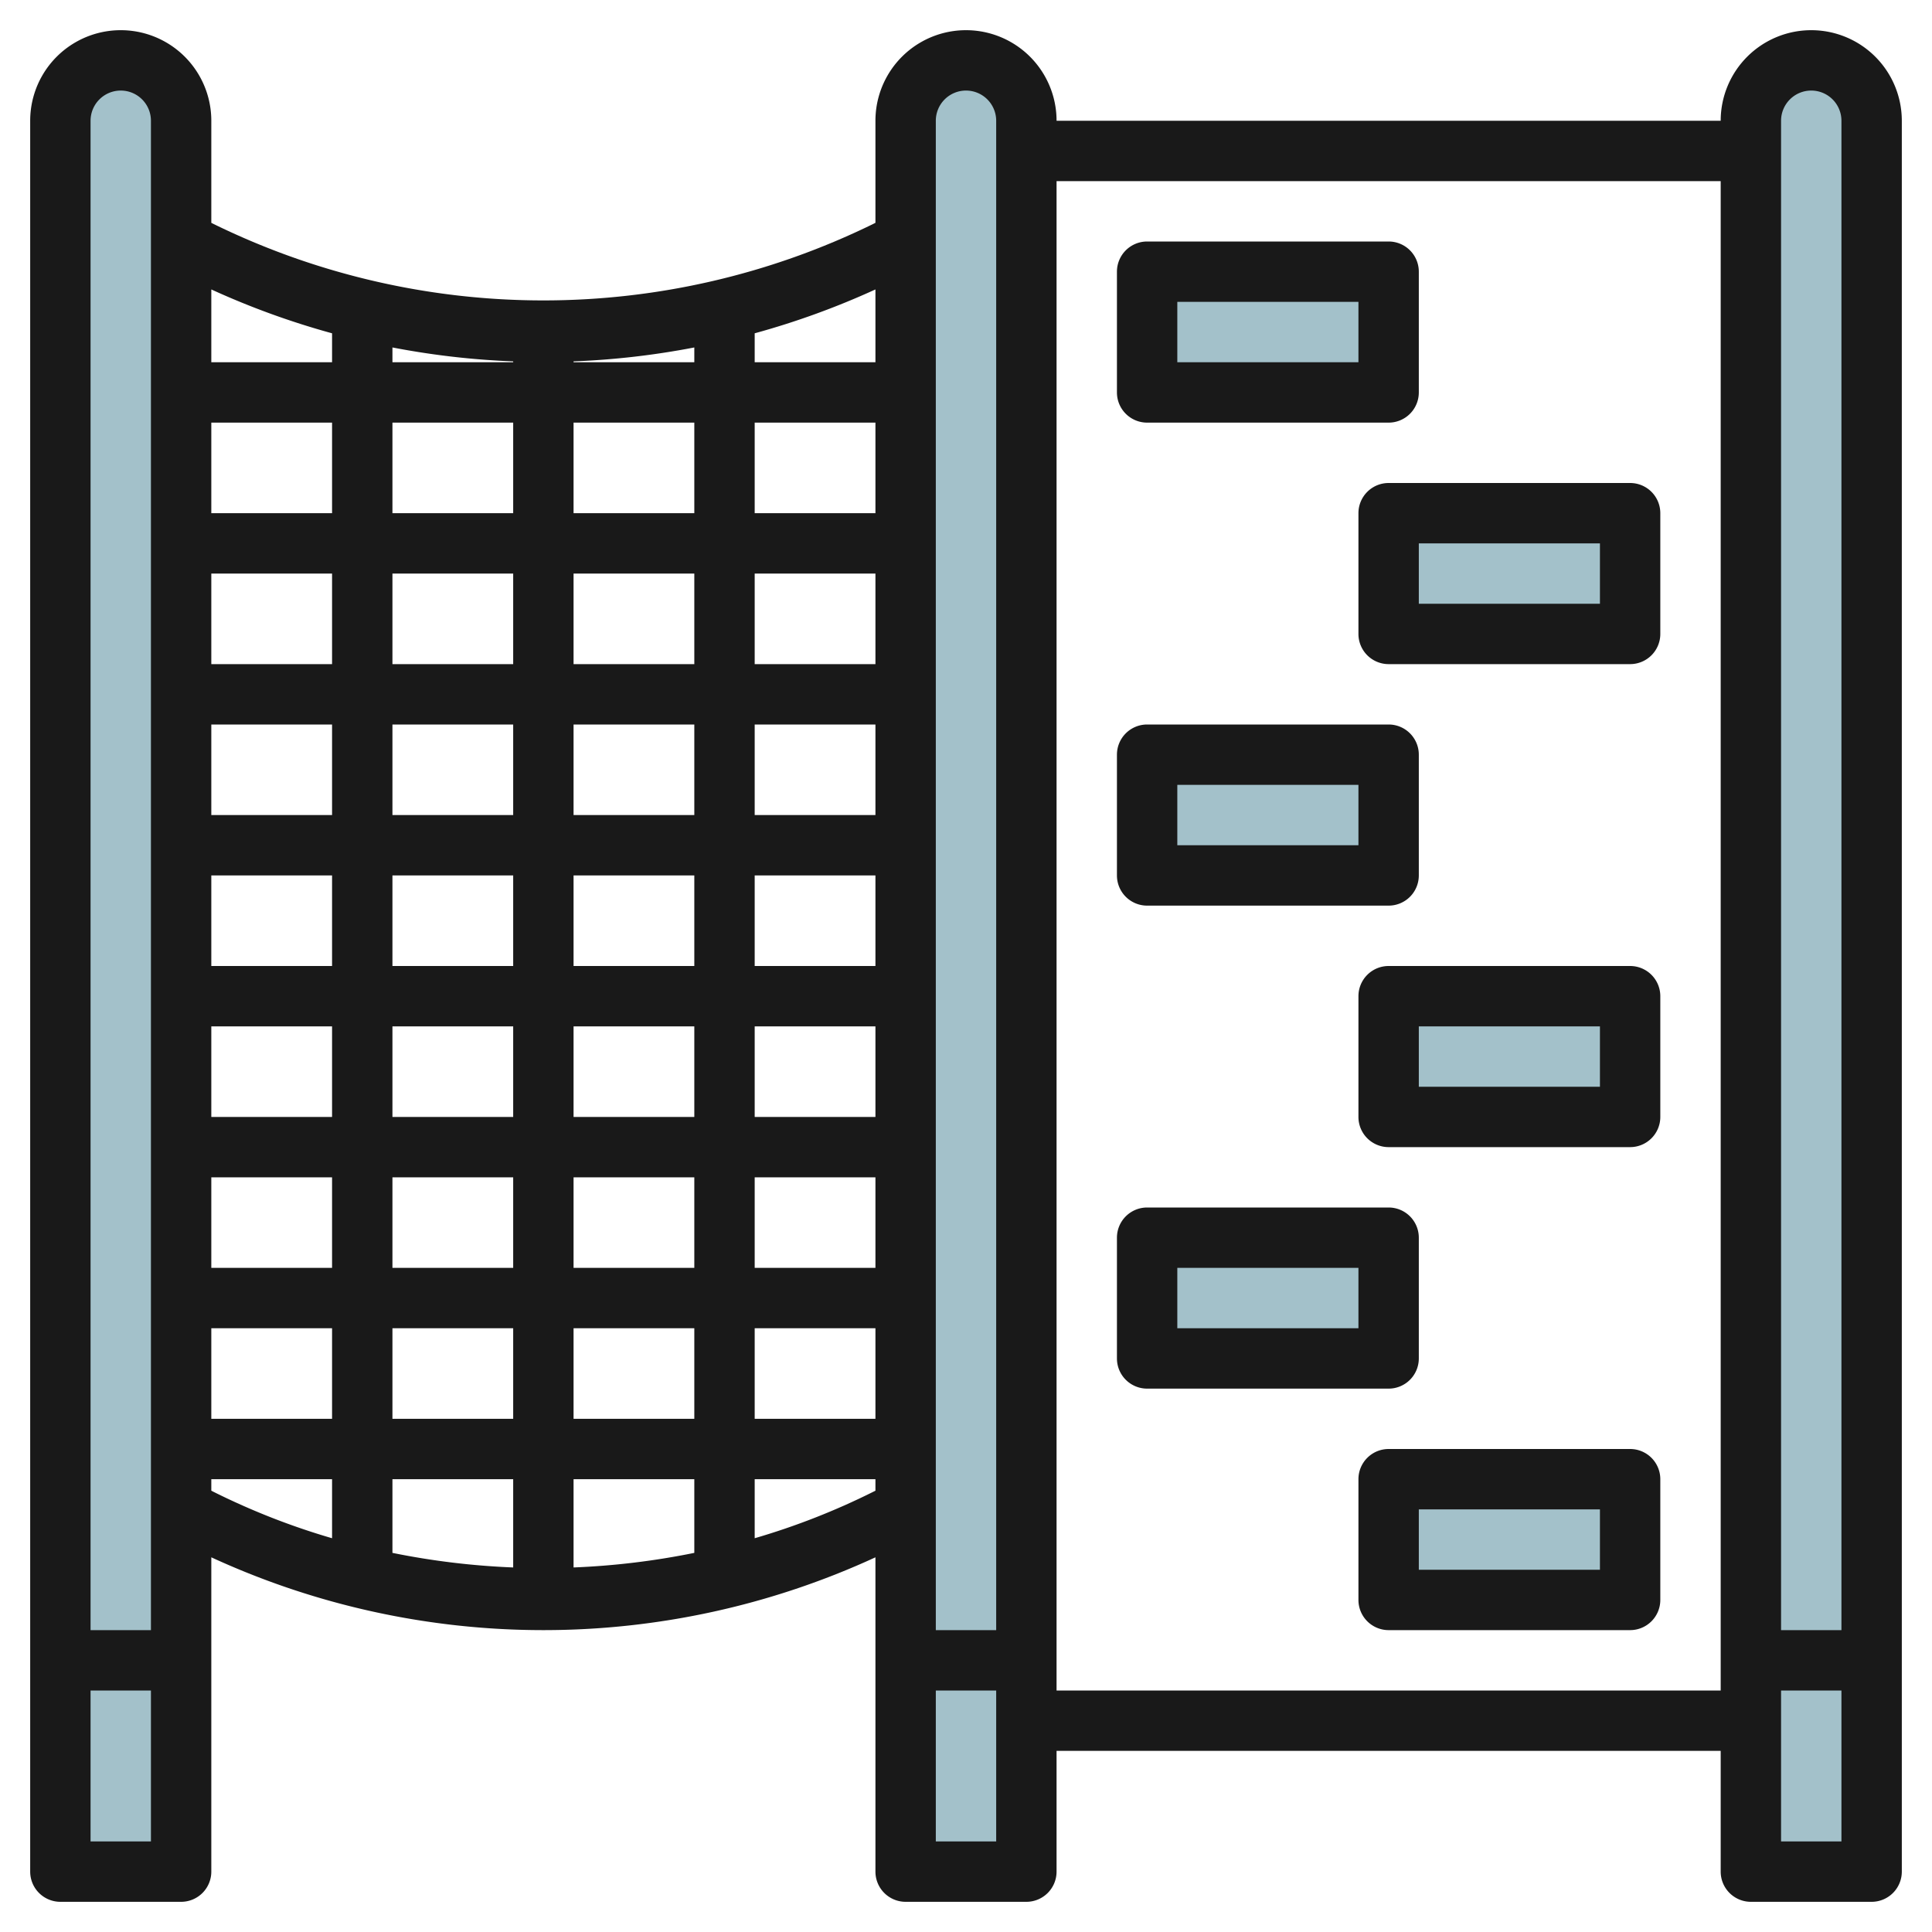
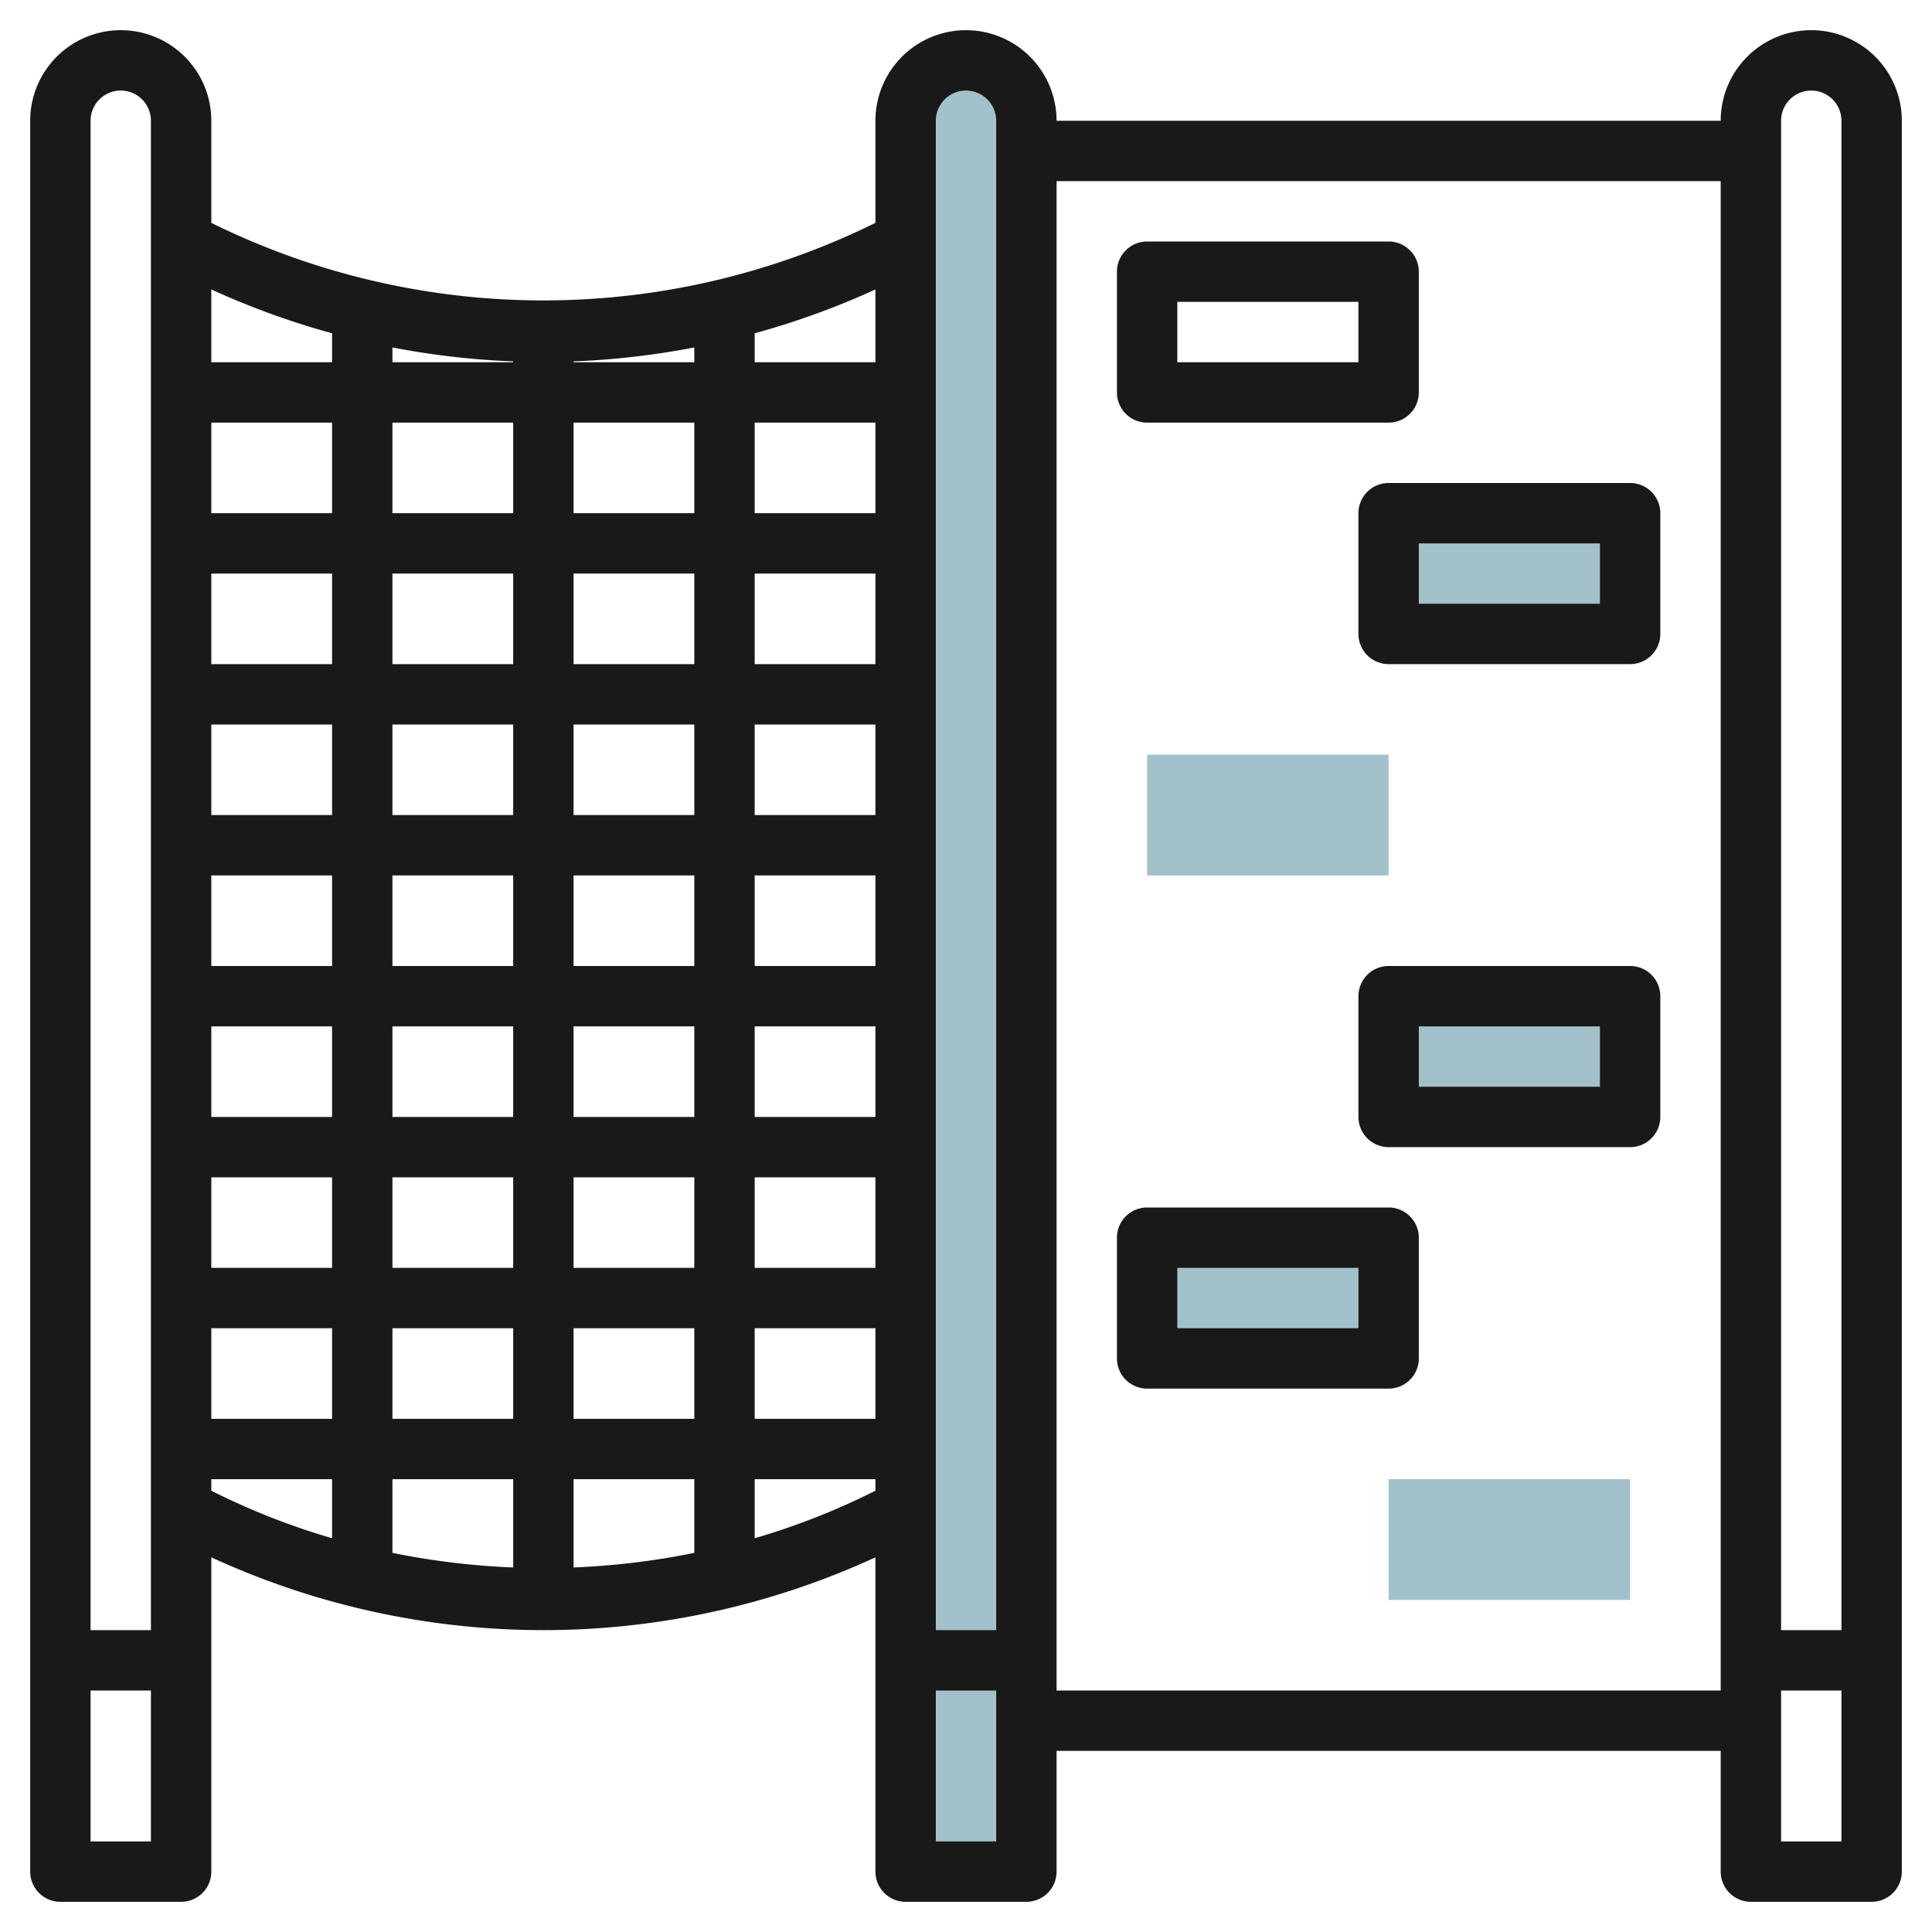
<svg xmlns="http://www.w3.org/2000/svg" id="Layer_3" height="512" viewBox="0 0 64 64" width="512" data-name="Layer 3">
  <g fill="#a3c1ca">
-     <path d="m4 2a2 2 0 0 1 2 2v58a0 0 0 0 1 0 0h-4a0 0 0 0 1 0 0v-58a2 2 0 0 1 2-2z" />
    <path d="m32 2a2 2 0 0 1 2 2v58a0 0 0 0 1 0 0h-4a0 0 0 0 1 0 0v-58a2 2 0 0 1 2-2z" />
-     <path d="m60 2a2 2 0 0 1 2 2v58a0 0 0 0 1 0 0h-4a0 0 0 0 1 0 0v-58a2 2 0 0 1 2-2z" />
    <path d="m46 49h8v4h-8z" />
    <path d="m38 41h8v4h-8z" />
    <path d="m46 33h8v4h-8z" />
    <path d="m38 25h8v4h-8z" />
    <path d="m46 17h8v4h-8z" />
-     <path d="m38 9h8v4h-8z" />
  </g>
  <path d="m60 1a3 3 0 0 0 -3 3h-22a3 3 0 0 0 -6 0v3.381l-.081.041a24.832 24.832 0 0 1 -21.839 0l-.08-.04v-3.382a3 3 0 0 0 -6 0v58a1 1 0 0 0 1 1h4a1 1 0 0 0 1-1v-10.412a26.289 26.289 0 0 0 22 0v10.412a1 1 0 0 0 1 1h4a1 1 0 0 0 1-1v-4h22v4a1 1 0 0 0 1 1h4a1 1 0 0 0 1-1v-58a3 3 0 0 0 -3-3zm0 2a1 1 0 0 1 1 1v50h-2v-50a1 1 0 0 1 1-1zm-28 0a1 1 0 0 1 1 1v50h-2v-50a1 1 0 0 1 1-1zm-3 39h-4v-3h4zm-22-23h4v3h-4zm10 10v3h-4v-3zm-4-2v-3h4v3zm4 7v3h-4v-3zm2 0h4v3h-4zm0-2v-3h4v3zm0-5v-3h4v3zm0-5v-3h4v3zm-2 0h-4v-3h4zm-10 2h4v3h-4zm0 5h4v3h-4zm0 5h4v3h-4zm0 5h4v3h-4zm6 0h4v3h-4zm6 0h4v3h-4zm10-2h-4v-3h4zm0-5h-4v-3h4zm0-5h-4v-3h4zm0-5h-4v-3h4zm0-5h-4v-3h4zm-6 0h-4v-3h4zm-4-5v-.029a26.505 26.505 0 0 0 4-.461v.49zm-2 0h-4v-.49a26.505 26.505 0 0 0 4 .461zm0 2v3h-4v-3zm-6 3h-4v-3h4zm-4 27h4v3h-4zm6 0h4v3h-4zm4 5v2.924a25.013 25.013 0 0 1 -4-.483v-2.441zm2 0h4v2.441a25.013 25.013 0 0 1 -4 .483zm0-2v-3h4v3zm6-3h4v3h-4zm4-34.412v2.412h-4v-.959a26.4 26.4 0 0 0 4-1.453zm-18 1.453v.959h-4v-2.412a26.4 26.4 0 0 0 4 1.453zm-7-8.041a1 1 0 0 1 1 1v50h-2v-50a1 1 0 0 1 1-1zm-1 58v-5h2v5zm4-11.618v-.382h4v1.956a23.519 23.519 0 0 1 -3.92-1.534zm21.919.04a23.509 23.509 0 0 1 -3.919 1.534v-1.956h4v.381zm2.081 11.578v-5h2v5zm4-5v-50h22v50zm24 5v-5h2v5z" fill="#191919" />
  <path d="m38 14h8a1 1 0 0 0 1-1v-4a1 1 0 0 0 -1-1h-8a1 1 0 0 0 -1 1v4a1 1 0 0 0 1 1zm1-4h6v2h-6z" fill="#191919" />
  <path d="m54 16h-8a1 1 0 0 0 -1 1v4a1 1 0 0 0 1 1h8a1 1 0 0 0 1-1v-4a1 1 0 0 0 -1-1zm-1 4h-6v-2h6z" fill="#191919" />
-   <path d="m38 30h8a1 1 0 0 0 1-1v-4a1 1 0 0 0 -1-1h-8a1 1 0 0 0 -1 1v4a1 1 0 0 0 1 1zm1-4h6v2h-6z" fill="#191919" />
  <path d="m54 32h-8a1 1 0 0 0 -1 1v4a1 1 0 0 0 1 1h8a1 1 0 0 0 1-1v-4a1 1 0 0 0 -1-1zm-1 4h-6v-2h6z" fill="#191919" />
  <path d="m47 45v-4a1 1 0 0 0 -1-1h-8a1 1 0 0 0 -1 1v4a1 1 0 0 0 1 1h8a1 1 0 0 0 1-1zm-2-1h-6v-2h6z" fill="#191919" />
-   <path d="m54 48h-8a1 1 0 0 0 -1 1v4a1 1 0 0 0 1 1h8a1 1 0 0 0 1-1v-4a1 1 0 0 0 -1-1zm-1 4h-6v-2h6z" fill="#191919" />
</svg>